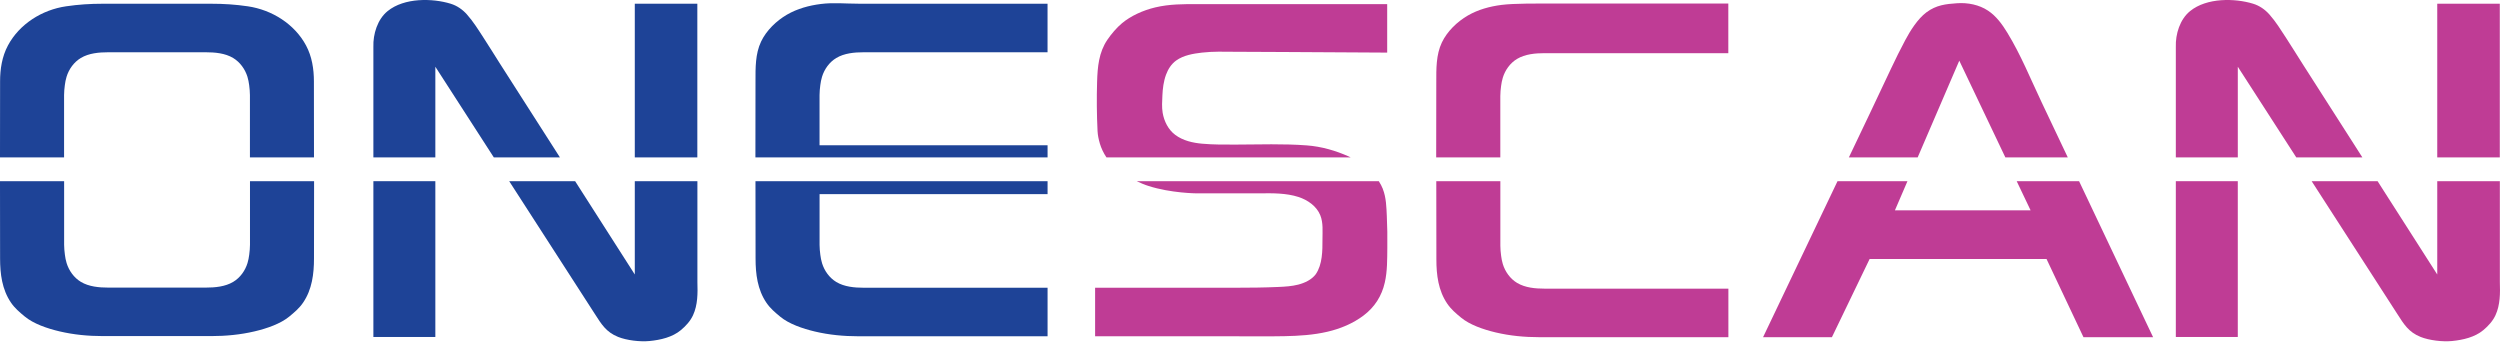
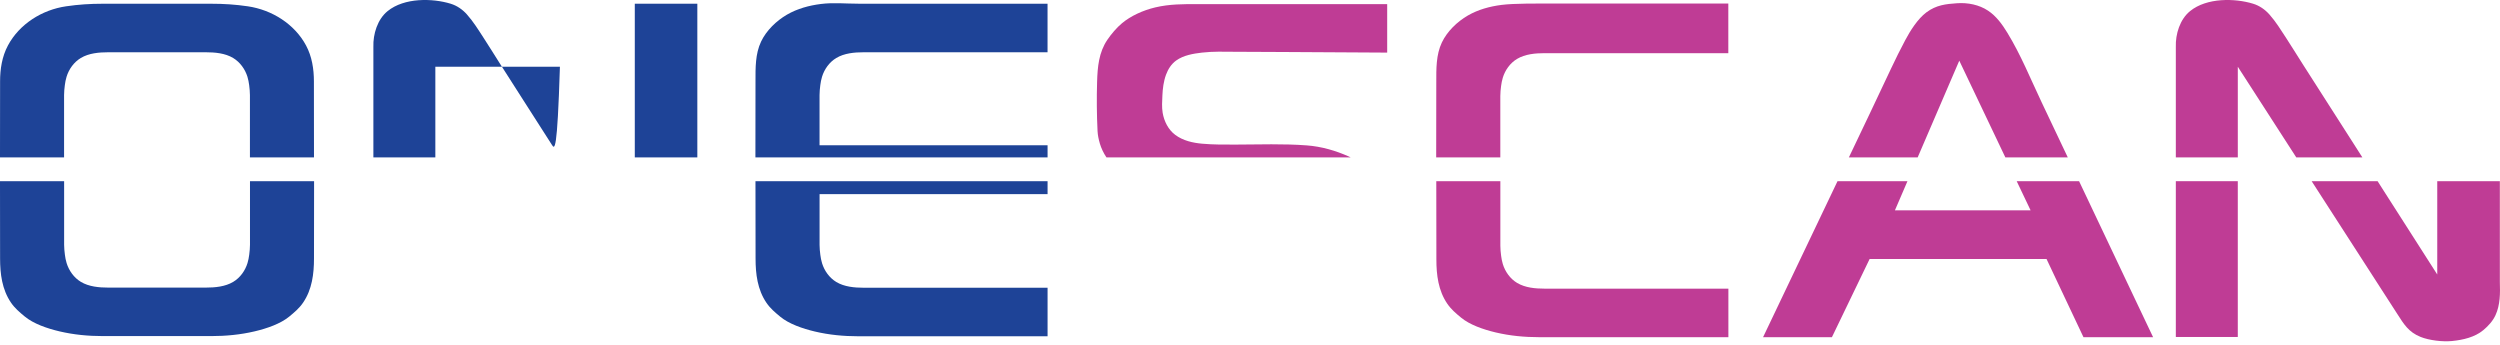
<svg xmlns="http://www.w3.org/2000/svg" width="181" height="25" viewBox="0 0 181 25" fill="none">
  <path d="M4.639 11.396V6.886C4.641 6.646 4.662 6.403 4.694 6.164C4.721 5.961 4.757 5.755 4.819 5.558C4.986 5.012 5.348 4.498 5.854 4.197C6.432 3.85 7.169 3.784 7.831 3.784H14.9C15.563 3.784 16.3 3.85 16.878 4.197C17.384 4.5 17.746 5.015 17.915 5.558C17.976 5.755 18.012 5.961 18.04 6.164C18.072 6.403 18.093 6.646 18.095 6.886V11.396H22.733C22.729 8.511 22.727 5.894 22.727 5.894C22.727 5 22.587 4.095 22.16 3.296C21.33 1.742 19.689 0.713 17.945 0.457C17.041 0.324 16.198 0.271 15.288 0.271H7.439C6.529 0.271 5.687 0.324 4.783 0.457C3.042 0.71 1.404 1.74 0.574 3.294C0.146 4.095 0.006 5 0.006 5.894C0.006 5.894 0.004 8.511 0 11.396H4.639Z" fill="#1E4397" />
  <path d="M18.099 13.118V17.719C18.097 17.96 18.076 18.203 18.044 18.441C18.017 18.645 17.98 18.85 17.919 19.047C17.752 19.593 17.39 20.108 16.882 20.409C16.304 20.755 15.567 20.822 14.904 20.822H7.835C7.173 20.822 6.436 20.755 5.858 20.409C5.352 20.105 4.99 19.591 4.823 19.047C4.761 18.85 4.725 18.645 4.698 18.441C4.666 18.203 4.645 17.96 4.643 17.719V13.118H0C0.004 16.013 0.006 18.709 0.006 18.709C0.006 19.823 0.146 20.956 0.792 21.905C1.071 22.316 1.412 22.6 1.787 22.911C2.422 23.438 3.402 23.777 4.304 23.99C5.331 24.233 6.387 24.333 7.446 24.333H15.294C16.35 24.333 17.407 24.233 18.436 23.99C19.338 23.777 20.318 23.438 20.953 22.911C21.328 22.6 21.671 22.314 21.948 21.905C22.594 20.956 22.733 19.823 22.733 18.709C22.733 18.709 22.736 16.013 22.74 13.118H18.101H18.099Z" fill="#1E4397" />
  <path d="M50.487 11.396V0.269H45.959V11.396H50.487Z" fill="#1E4397" />
-   <path d="M31.519 11.396V4.832C31.519 4.832 33.462 7.845 35.753 11.396H40.538C40.345 11.095 40.152 10.794 39.962 10.493C39.265 9.406 38.571 8.318 37.874 7.231C37.307 6.343 36.739 5.454 36.17 4.566C35.783 3.962 35.41 3.348 35.016 2.746C34.642 2.171 34.265 1.559 33.805 1.045C33.486 0.686 33.087 0.41 32.624 0.268C31.307 -0.134 29.275 -0.178 28.066 0.802C27.329 1.397 27.003 2.466 27.033 3.398V11.396H31.519Z" fill="#1E4397" />
-   <path d="M31.519 13.118H27.033V24.397H31.519V13.118Z" fill="#1E4397" />
-   <path d="M50.488 13.118H45.959V19.873C45.783 19.597 45.606 19.321 45.43 19.045C44.968 18.325 44.509 17.605 44.047 16.883C43.406 15.878 42.764 14.874 42.121 13.871C41.96 13.62 41.799 13.369 41.64 13.118H36.866C39.877 17.788 43.044 22.693 43.059 22.718C43.544 23.472 43.882 24.044 44.752 24.393C45.385 24.646 46.344 24.756 47.024 24.69C47.822 24.613 48.682 24.416 49.302 23.895C49.662 23.592 49.982 23.243 50.176 22.82C50.522 22.073 50.517 21.224 50.492 20.421V13.12L50.488 13.118Z" fill="#1E4397" />
+   <path d="M31.519 11.396V4.832H40.538C40.345 11.095 40.152 10.794 39.962 10.493C39.265 9.406 38.571 8.318 37.874 7.231C37.307 6.343 36.739 5.454 36.17 4.566C35.783 3.962 35.41 3.348 35.016 2.746C34.642 2.171 34.265 1.559 33.805 1.045C33.486 0.686 33.087 0.41 32.624 0.268C31.307 -0.134 29.275 -0.178 28.066 0.802C27.329 1.397 27.003 2.466 27.033 3.398V11.396H31.519Z" fill="#1E4397" />
  <path d="M54.696 11.396H75.844V10.518H59.335V6.886C59.337 6.646 59.358 6.403 59.39 6.164C59.417 5.961 59.453 5.755 59.515 5.558C59.682 5.012 60.044 4.498 60.55 4.197C61.13 3.85 61.865 3.784 62.527 3.784H75.842V0.268H62.138C61.227 0.268 60.332 0.173 59.426 0.289C58.572 0.397 57.726 0.627 56.98 1.059C56.208 1.507 55.486 2.205 55.103 3.01C54.677 3.904 54.698 4.927 54.698 5.892C54.698 5.892 54.696 8.526 54.692 11.394L54.696 11.396Z" fill="#1E4397" />
  <path d="M75.844 14.052V13.121H54.696C54.698 15.955 54.703 18.722 54.703 18.722C54.703 19.836 54.842 20.969 55.488 21.918C55.767 22.328 56.108 22.613 56.483 22.924C57.118 23.451 58.099 23.789 59 24.003C60.027 24.246 61.084 24.346 62.14 24.346H75.844V20.832H62.53C61.867 20.832 61.13 20.766 60.552 20.419C60.046 20.116 59.684 19.602 59.517 19.058C59.456 18.861 59.419 18.655 59.392 18.452C59.36 18.213 59.339 17.971 59.337 17.73V14.055H75.846L75.844 14.052Z" fill="#1E4397" />
  <path d="M79.625 10.381C79.733 10.74 79.896 11.082 80.106 11.394H97.786C97.748 11.377 97.712 11.358 97.674 11.34C96.695 10.9 95.677 10.607 94.606 10.526C92.906 10.4 91.193 10.46 89.491 10.468C88.674 10.472 87.855 10.476 87.039 10.404C86.353 10.344 85.648 10.182 85.09 9.767C84.579 9.387 84.281 8.777 84.177 8.169C84.107 7.756 84.139 7.32 84.158 6.903C84.179 6.423 84.243 5.886 84.421 5.407C84.571 5.002 84.802 4.637 85.155 4.381C85.687 4 86.383 3.883 87.022 3.809C87.821 3.715 88.625 3.744 89.425 3.749C90.6 3.755 91.775 3.757 92.95 3.765C94.269 3.773 95.59 3.78 96.909 3.788C97.877 3.794 98.847 3.798 99.814 3.805C100.019 3.805 100.227 3.807 100.432 3.809V0.297H86.728C85.672 0.297 84.675 0.291 83.648 0.534C82.746 0.748 81.863 1.154 81.23 1.684C80.855 1.995 80.453 2.466 80.176 2.877C79.551 3.794 79.462 4.848 79.43 5.919C79.394 7.108 79.405 8.297 79.462 9.484C79.477 9.785 79.541 10.092 79.627 10.381H79.625Z" fill="#BF3C95" />
-   <path d="M100.123 13.689C100.046 13.496 99.945 13.303 99.828 13.121H82.305C82.582 13.253 82.868 13.376 83.162 13.467C84.776 13.984 86.607 13.998 86.607 13.998H91.195C92.124 13.986 93.115 13.972 94.006 14.26C94.686 14.48 95.323 14.93 95.588 15.582C95.812 16.136 95.745 16.75 95.747 17.331C95.749 18.159 95.747 19.143 95.262 19.853C94.963 20.251 94.47 20.482 93.992 20.606C93.524 20.726 93.035 20.755 92.55 20.776C91.519 20.822 90.486 20.832 89.455 20.832H79.286V24.346H89.061C90.373 24.346 91.688 24.366 92.999 24.339C94.04 24.319 95.088 24.254 96.104 24.018C97.042 23.8 97.955 23.422 98.721 22.843C99.53 22.231 100.038 21.432 100.26 20.452C100.449 19.627 100.432 18.755 100.442 17.912C100.453 17.161 100.442 16.41 100.406 15.661C100.377 15.009 100.362 14.301 100.118 13.687L100.123 13.689Z" fill="#BF3C95" />
  <path d="M103.985 11.396H108.623V6.953C108.625 6.712 108.647 6.469 108.678 6.231C108.706 6.027 108.742 5.822 108.803 5.625C108.97 5.079 109.332 4.564 109.838 4.263C110.419 3.917 111.153 3.85 111.816 3.85H125.13V0.258H112.25C111.34 0.258 109.62 0.239 108.714 0.355C107.861 0.463 107.014 0.694 106.269 1.125C105.496 1.574 104.774 2.271 104.391 3.076C103.966 3.971 103.987 4.994 103.987 5.959C103.987 5.959 103.985 8.553 103.98 11.394L103.985 11.396Z" fill="#BF3C95" />
  <path d="M109.841 20.485C109.335 20.182 108.973 19.668 108.806 19.124C108.744 18.927 108.708 18.721 108.681 18.518C108.649 18.279 108.628 18.036 108.626 17.796V13.12H103.987C103.989 15.978 103.994 18.788 103.994 18.788C103.994 19.902 104.133 21.035 104.779 21.983C105.059 22.394 105.399 22.679 105.774 22.99C106.409 23.517 107.389 23.855 108.291 24.069C109.318 24.312 110.375 24.412 111.431 24.412H125.135V20.898H111.821C111.158 20.898 110.421 20.832 109.843 20.485H109.841Z" fill="#BF3C95" />
  <path d="M151.301 14.751C151.043 14.207 150.784 13.664 150.526 13.12H146.01L147.014 15.226H137.193L138.099 13.12H133.035C132.891 13.421 132.749 13.72 132.605 14.021C131.496 16.343 130.388 18.665 129.279 20.989C128.735 22.131 128.189 23.272 127.645 24.414H132.63L135.359 18.754H148.17L150.844 24.414H155.885C155.448 23.494 155.012 22.573 154.574 21.654C153.484 19.354 152.391 17.053 151.301 14.753V14.751Z" fill="#BF3C95" />
  <path d="M138.839 11.396L141.852 4.392L145.188 11.396H149.708C149.077 10.065 148.446 8.737 147.815 7.407C147.013 5.718 146.31 3.97 145.33 2.368C144.96 1.762 144.532 1.169 143.935 0.772C143.283 0.339 142.466 0.179 141.68 0.235C140.882 0.291 140.19 0.361 139.476 0.891C138.841 1.362 138.297 2.233 137.937 2.912C137.581 3.582 137.241 4.263 136.919 4.95C135.915 7.094 134.882 9.25 133.857 11.398H138.841L138.839 11.396Z" fill="#BF3C95" />
  <path d="M162.017 11.396V4.832C162.017 4.832 163.96 7.845 166.251 11.396H171.035C170.843 11.095 170.65 10.794 170.46 10.493C169.763 9.406 169.069 8.318 168.372 7.231C167.805 6.343 167.237 5.454 166.668 4.566C166.28 3.962 165.908 3.348 165.514 2.746C165.139 2.171 164.762 1.559 164.303 1.045C163.983 0.686 163.585 0.41 163.122 0.268C161.805 -0.134 159.772 -0.178 158.564 0.802C157.827 1.397 157.499 2.466 157.53 3.398V11.396H162.017Z" fill="#BF3C95" />
-   <path d="M180.985 11.396V0.269H176.457V11.396H180.985Z" fill="#BF3C95" />
  <path d="M162.016 13.118H157.53V24.397H162.016V13.118Z" fill="#BF3C95" />
  <path d="M180.985 13.118H176.457V19.873C176.281 19.597 176.103 19.321 175.927 19.045C175.466 18.325 175.007 17.605 174.545 16.883C173.904 15.878 173.26 14.874 172.618 13.871C172.458 13.62 172.297 13.369 172.138 13.118H167.364C170.374 17.788 173.541 22.693 173.556 22.718C174.041 23.472 174.38 24.044 175.25 24.393C175.883 24.646 176.842 24.756 177.522 24.69C178.32 24.613 179.179 24.416 179.8 23.895C180.16 23.592 180.479 23.243 180.674 22.82C181.019 22.073 181.015 21.224 180.989 20.421V13.12L180.985 13.118Z" fill="#BF3C95" />
</svg>